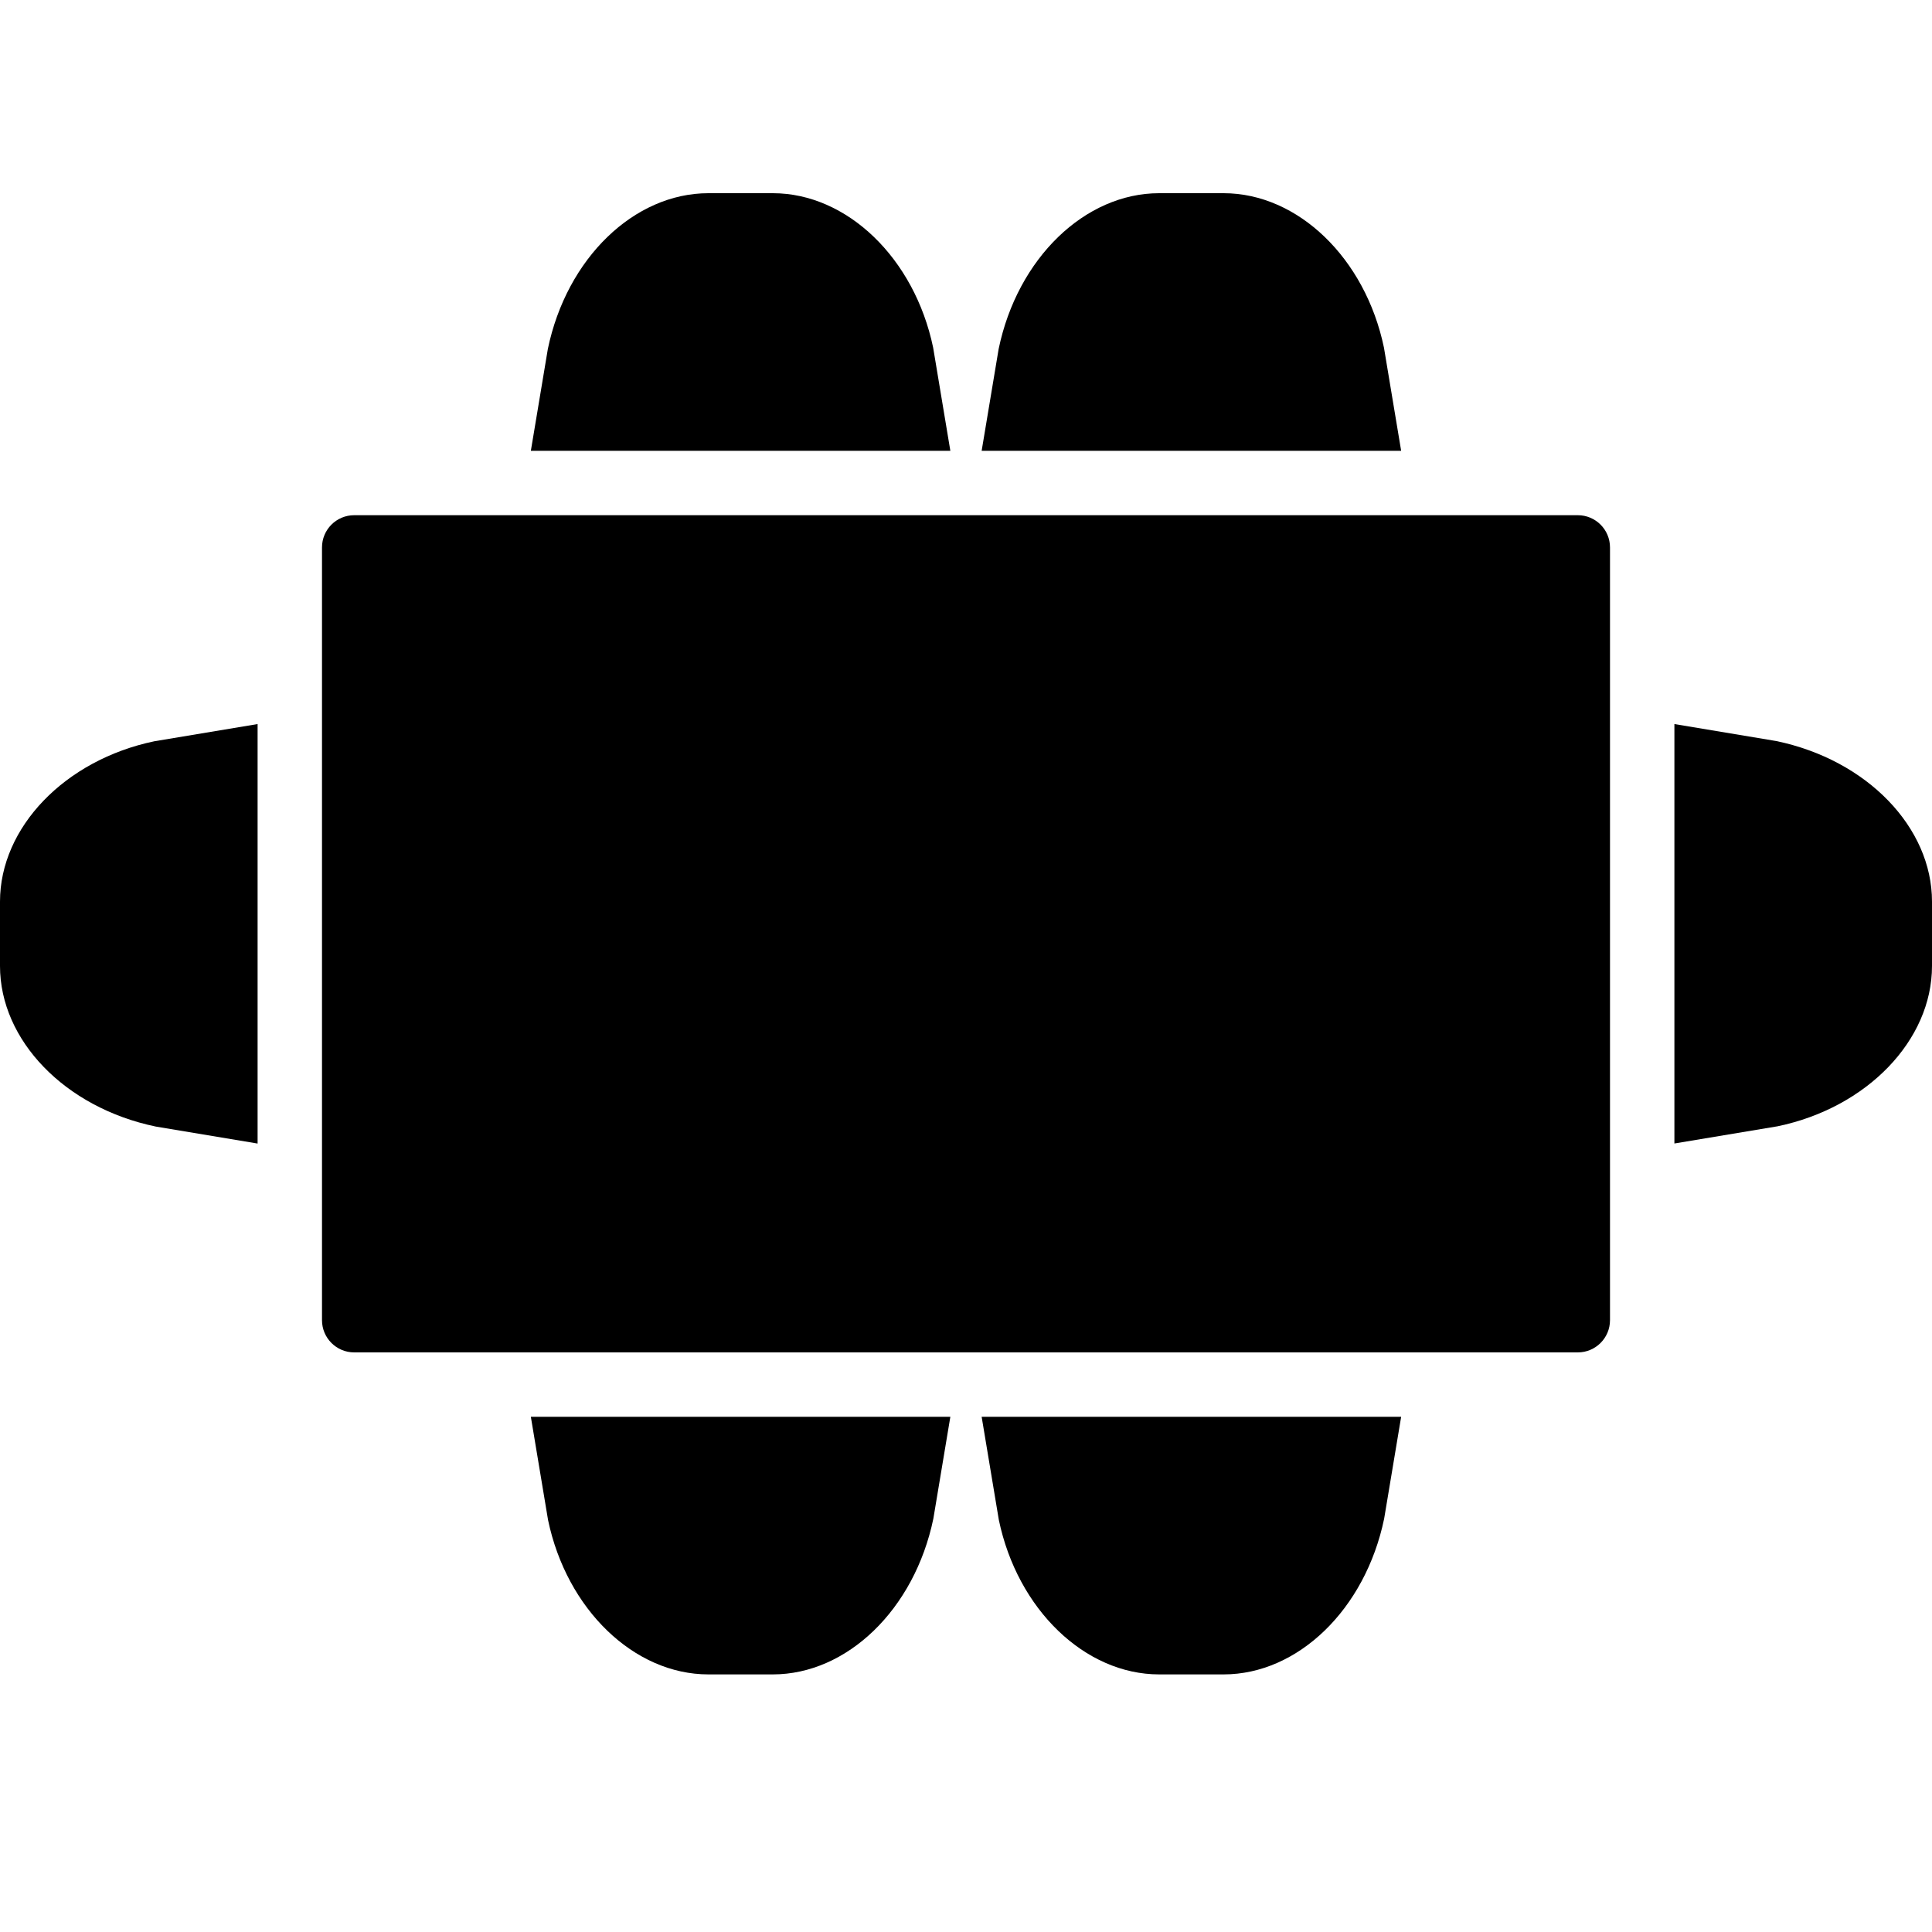
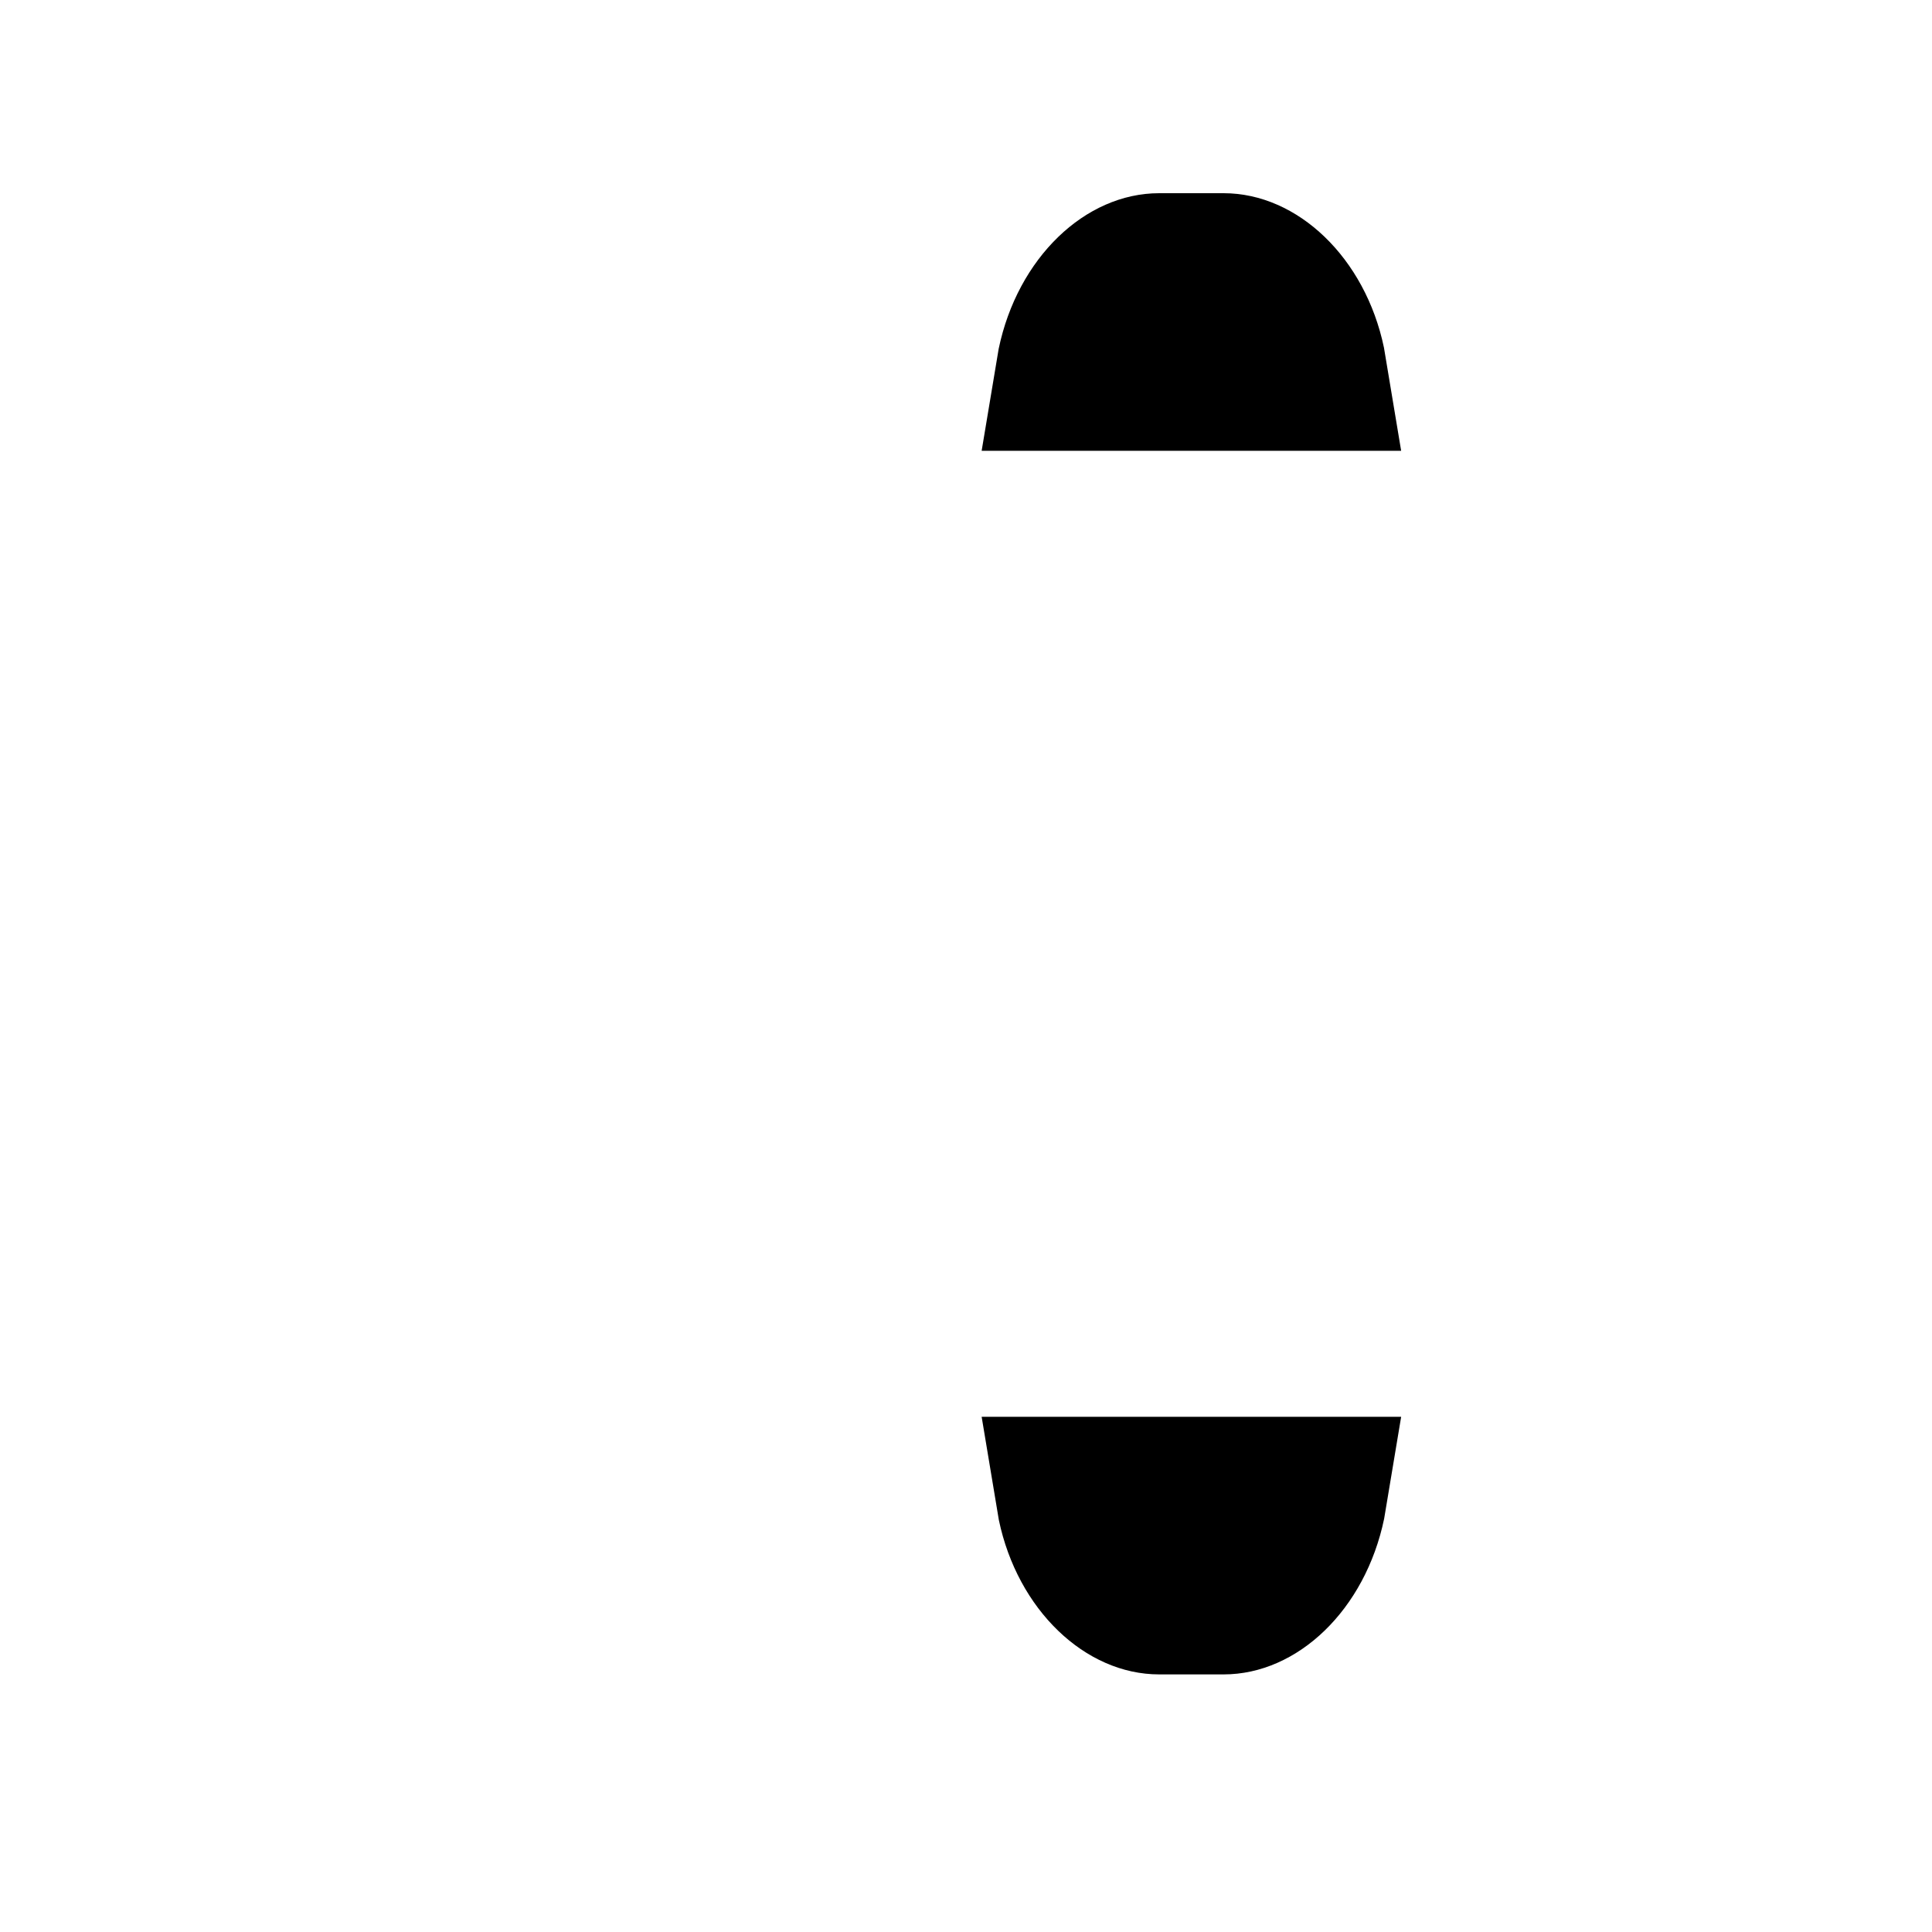
<svg xmlns="http://www.w3.org/2000/svg" version="1.1" x="0px" y="0px" viewBox="0 0 30 30" style="enable-background:new 0 0 30 30;" xml:space="preserve">
  <g id="Armchair_1">
</g>
  <g id="Armchair_2">
</g>
  <g id="Armchair_3">
</g>
  <g id="Armchair_4">
</g>
  <g id="Sofa_1">
</g>
  <g id="Sofa_2">
</g>
  <g id="Sofa_3">
</g>
  <g id="Sofa_4">
</g>
  <g id="Sofa_5">
</g>
  <g id="Sofa_6">
</g>
  <g id="Desk_1">
</g>
  <g id="Desk_2">
</g>
  <g id="Desk_3">
</g>
  <g id="Lamp">
</g>
  <g id="Bed_1">
</g>
  <g id="Bunk_Beds">
</g>
  <g id="Bed_2">
</g>
  <g id="Bed_3">
</g>
  <g id="Bed_4">
</g>
  <g id="Bed_5">
</g>
  <g id="Table_1">
    <g id="XMLID_160_">
-       <path d="M24.5,8h-19C5.224,8,5,8.224,5,8.5v12C5,20.776,5.224,21,5.5,21h19c0.276,0,0.5-0.224,0.5-0.5v-12    C25,8.224,24.776,8,24.5,8z" />
      <path d="M15.243,22l0.267,1.602C15.8,24.992,16.847,26,18,26h1c1.153,0,2.2-1.008,2.493-2.418L21.757,22H15.243z" />
-       <path d="M8.243,22l0.267,1.602C8.8,24.992,9.847,26,11,26h1c1.153,0,2.2-1.008,2.493-2.418L14.757,22H8.243z" />
-       <path d="M4,11.243l-1.602,0.267C1.008,11.8,0,12.847,0,14v1c0,1.153,1.008,2.2,2.418,2.493L4,17.757V11.243z" />
-       <path d="M14.757,7l-0.267-1.602C14.2,4.008,13.153,3,12,3h-1C9.847,3,8.8,4.008,8.507,5.418L8.243,7H14.757z" />
      <path d="M21.757,7l-0.267-1.602C21.2,4.008,20.153,3,19,3h-1c-1.153,0-2.2,1.008-2.493,2.418L15.243,7H21.757z" />
-       <path d="M27.582,11.507L26,11.243v6.513l1.602-0.267C28.992,17.2,30,16.153,30,15v-1C30,12.847,28.992,11.8,27.582,11.507z" />
    </g>
  </g>
  <g id="Table_2">
</g>
  <g id="Table_3">
</g>
  <g id="Table_4">
</g>
  <g id="Rug_1">
</g>
  <g id="Rug_2">
</g>
  <g id="Rug_3">
</g>
  <g id="Tub_1">
</g>
  <g id="Tub_2">
</g>
  <g id="Jacuzzi">
</g>
  <g id="Corner_Tub">
</g>
  <g id="Shower_Tray">
</g>
  <g id="Sink_1">
</g>
  <g id="Sink_2">
</g>
  <g id="Toilette">
</g>
  <g id="Stove">
</g>
  <g id="Kitchen_Sink">
</g>
  <g id="Island">
</g>
  <g id="Eat-in_Kitchen">
</g>
  <g id="Tv_Stand">
</g>
</svg>